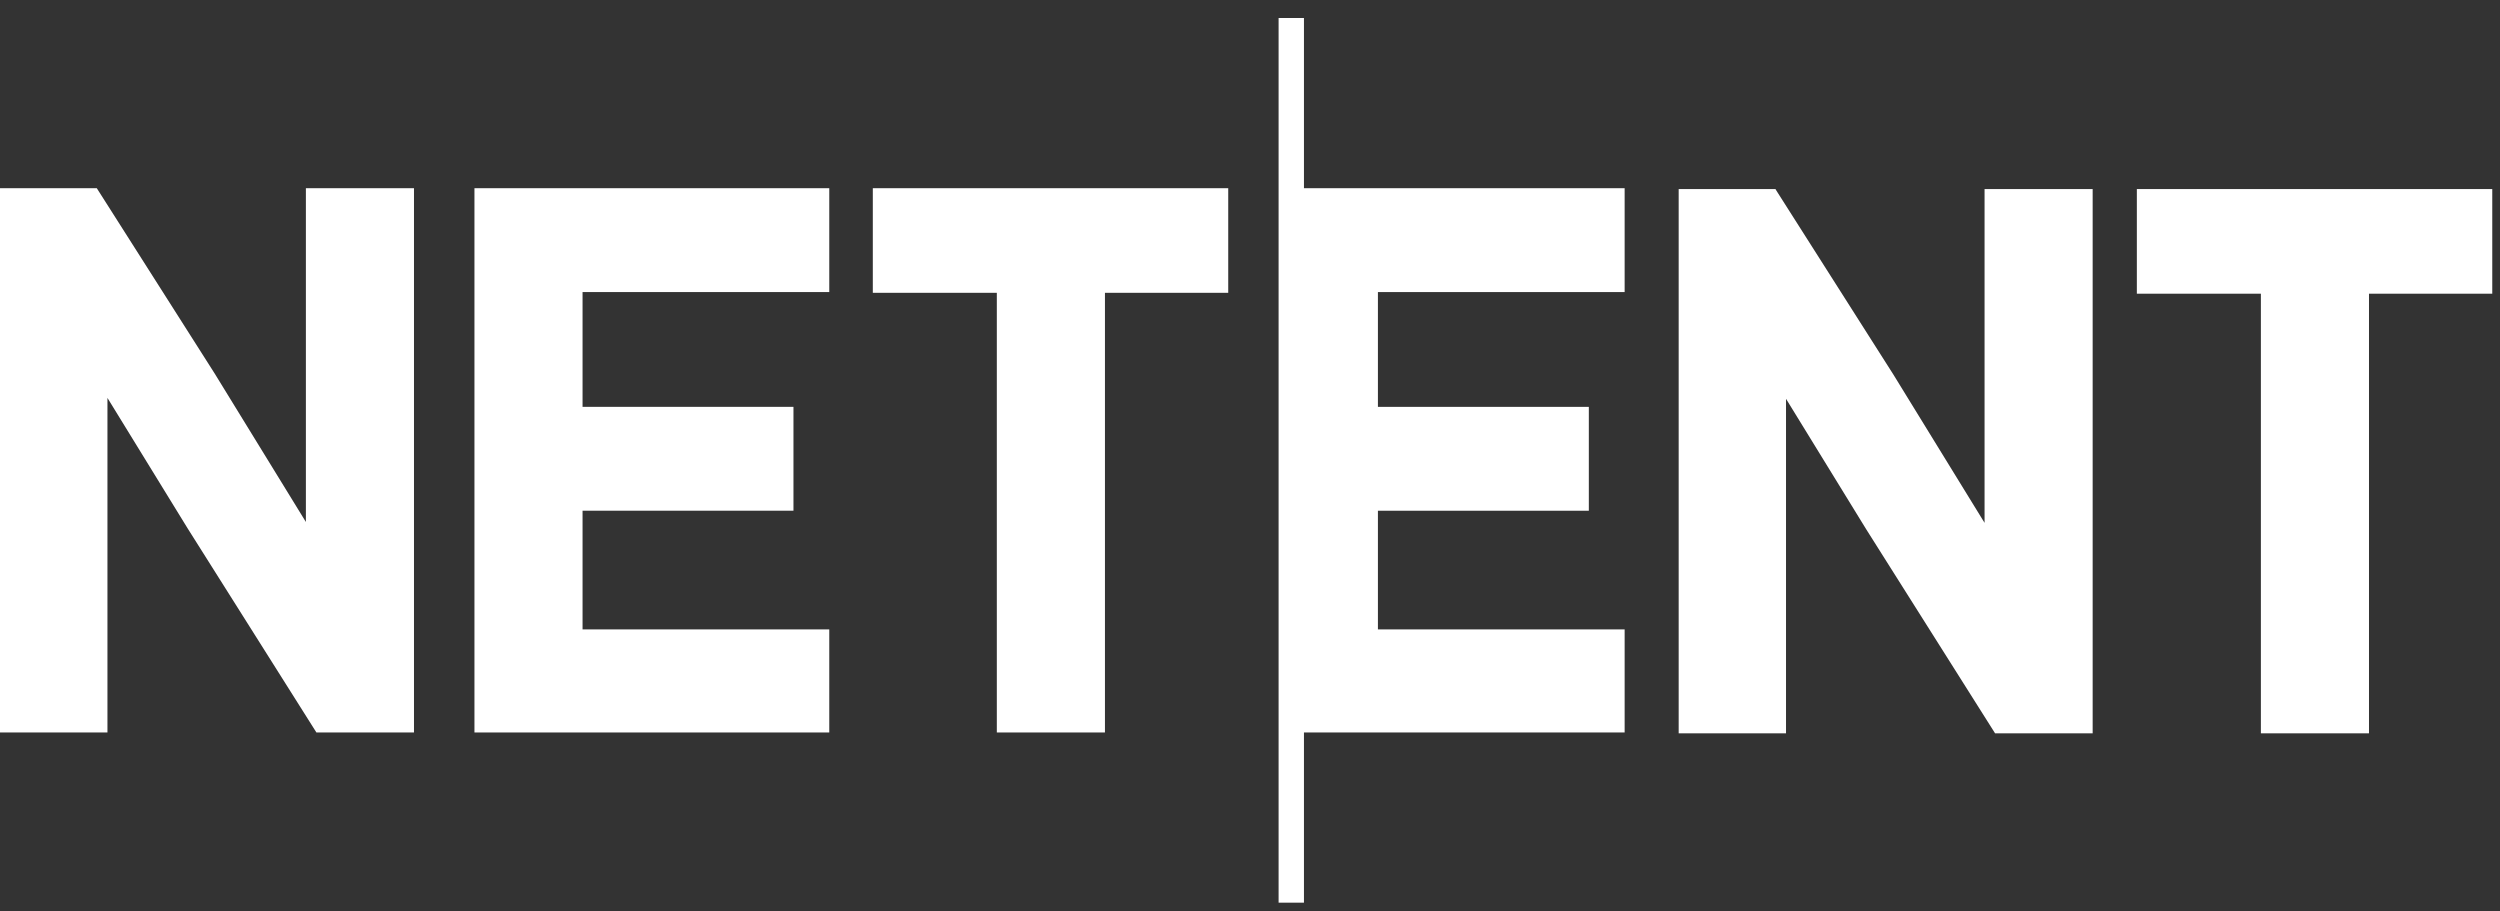
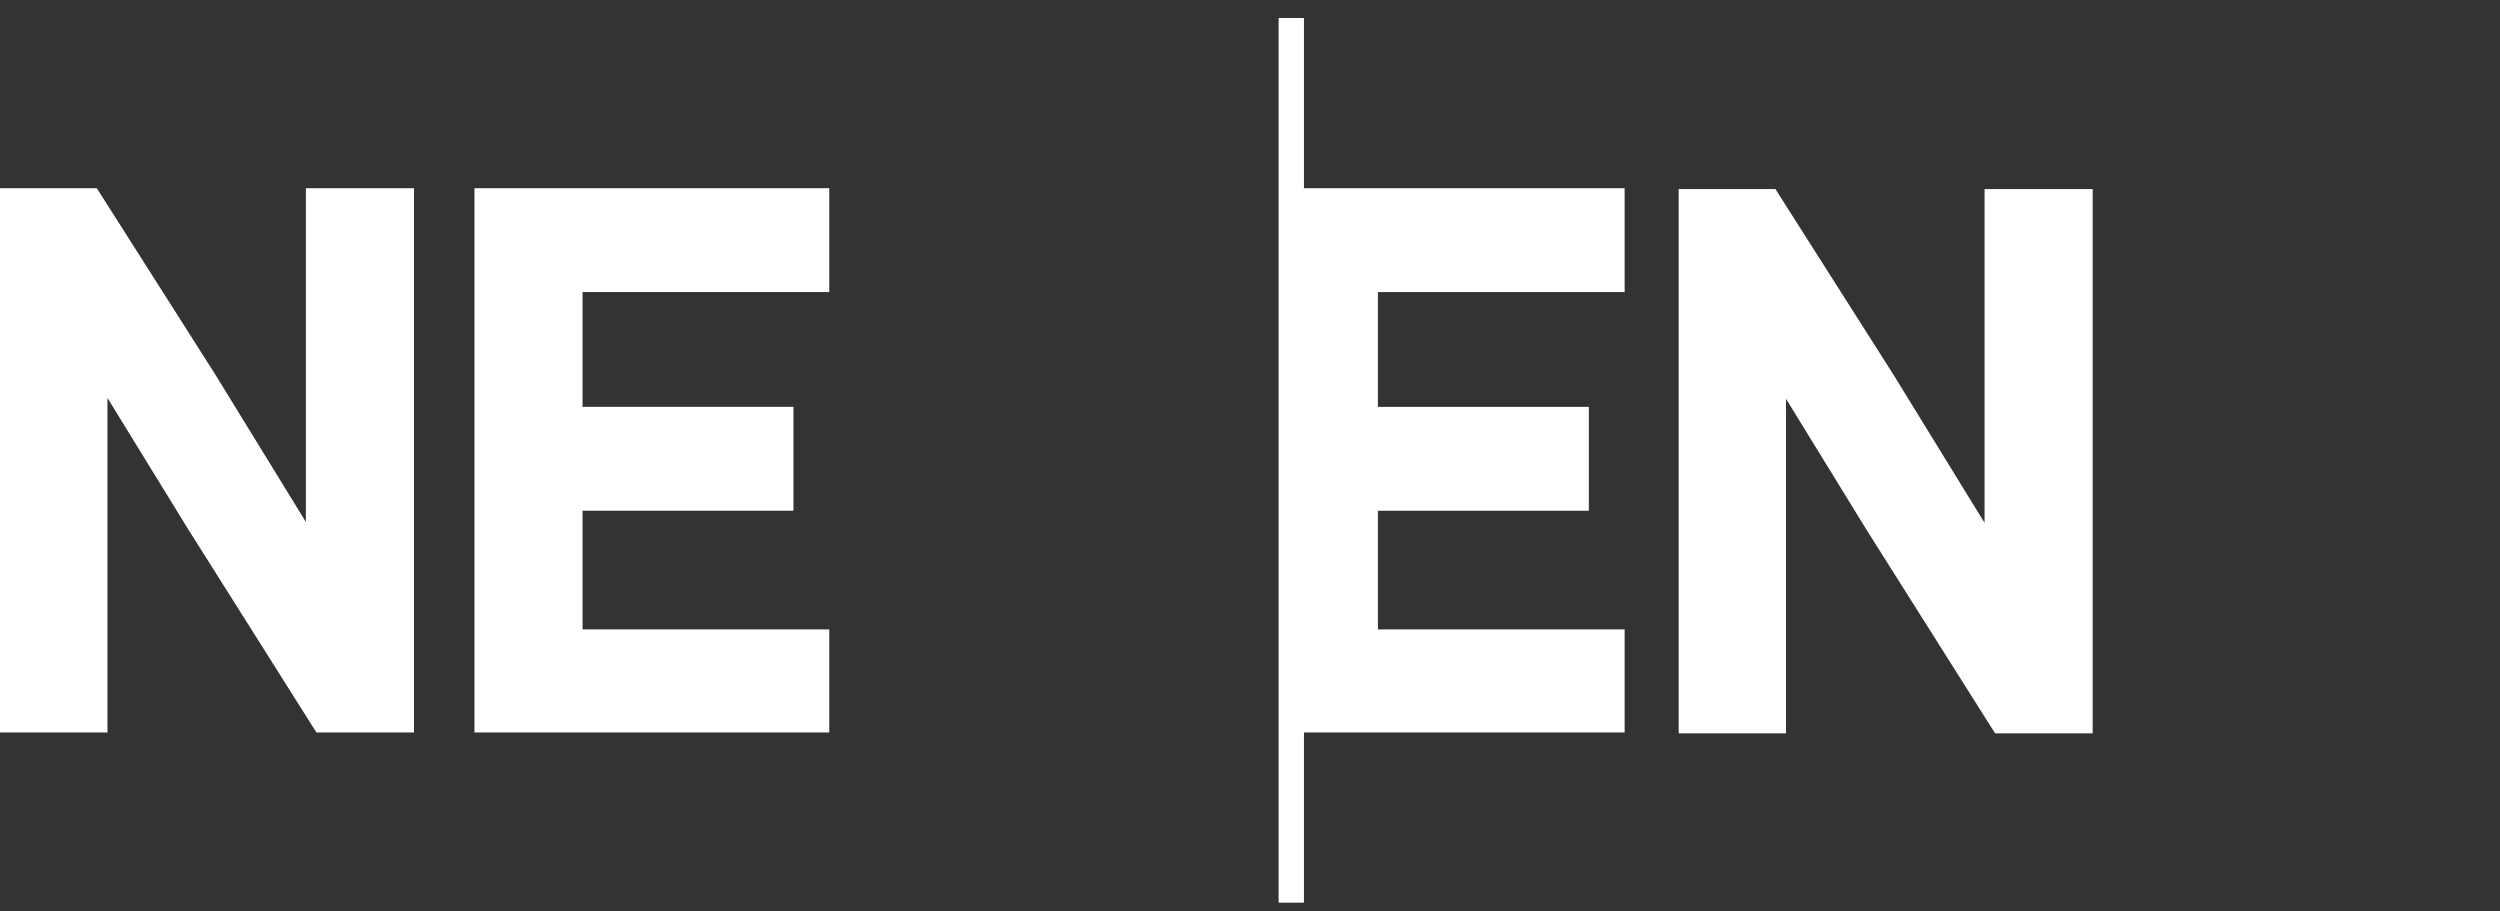
<svg xmlns="http://www.w3.org/2000/svg" width="96" height="35" viewBox="0 0 96 35" fill="none">
  <rect x="0" y="0" width="96" height="35" fill="#333333" stroke="none" />
  <g clip-path="url(#clip0_2551_46180)">
    <path d="M50.072 0.69H49.098V34.663H50.072V28.127H62.386V24.169H52.912V19.611H61.011V15.623H52.912V11.215H62.386V7.227H50.072V0.69Z" fill="white" />
    <path d="M11.746 20.044L8.247 14.349L3.762 7.298L3.717 7.227H0V28.127H4.126V15.28L7.202 20.285L12.15 28.127H15.897V7.227H11.746V20.044Z" fill="white" />
    <path d="M18.219 28.127H31.844V24.169H22.37V19.611H30.469V15.623H22.37V11.215H31.844V7.227H18.219V28.127Z" fill="white" />
-     <path d="M33.516 11.244H38.278V28.127H42.43V11.244H47.164V7.227H33.516V11.244Z" fill="white" />
    <path d="M76.207 20.077L72.708 14.386L68.223 7.335L68.178 7.26H64.461V28.16H68.583V15.314L71.659 20.319L76.611 28.16H80.358V7.26H76.207V20.077Z" fill="white" />
-     <path d="M82.055 7.26V11.278H86.818V28.16H90.969V11.278H95.703V7.26H82.055Z" fill="white" />
  </g>
  <defs>
    <clipPath id="clip0_2551_46180">
      <rect width="96" height="34.286" fill="white" transform="translate(0 0.69)" />
    </clipPath>
  </defs>
</svg>